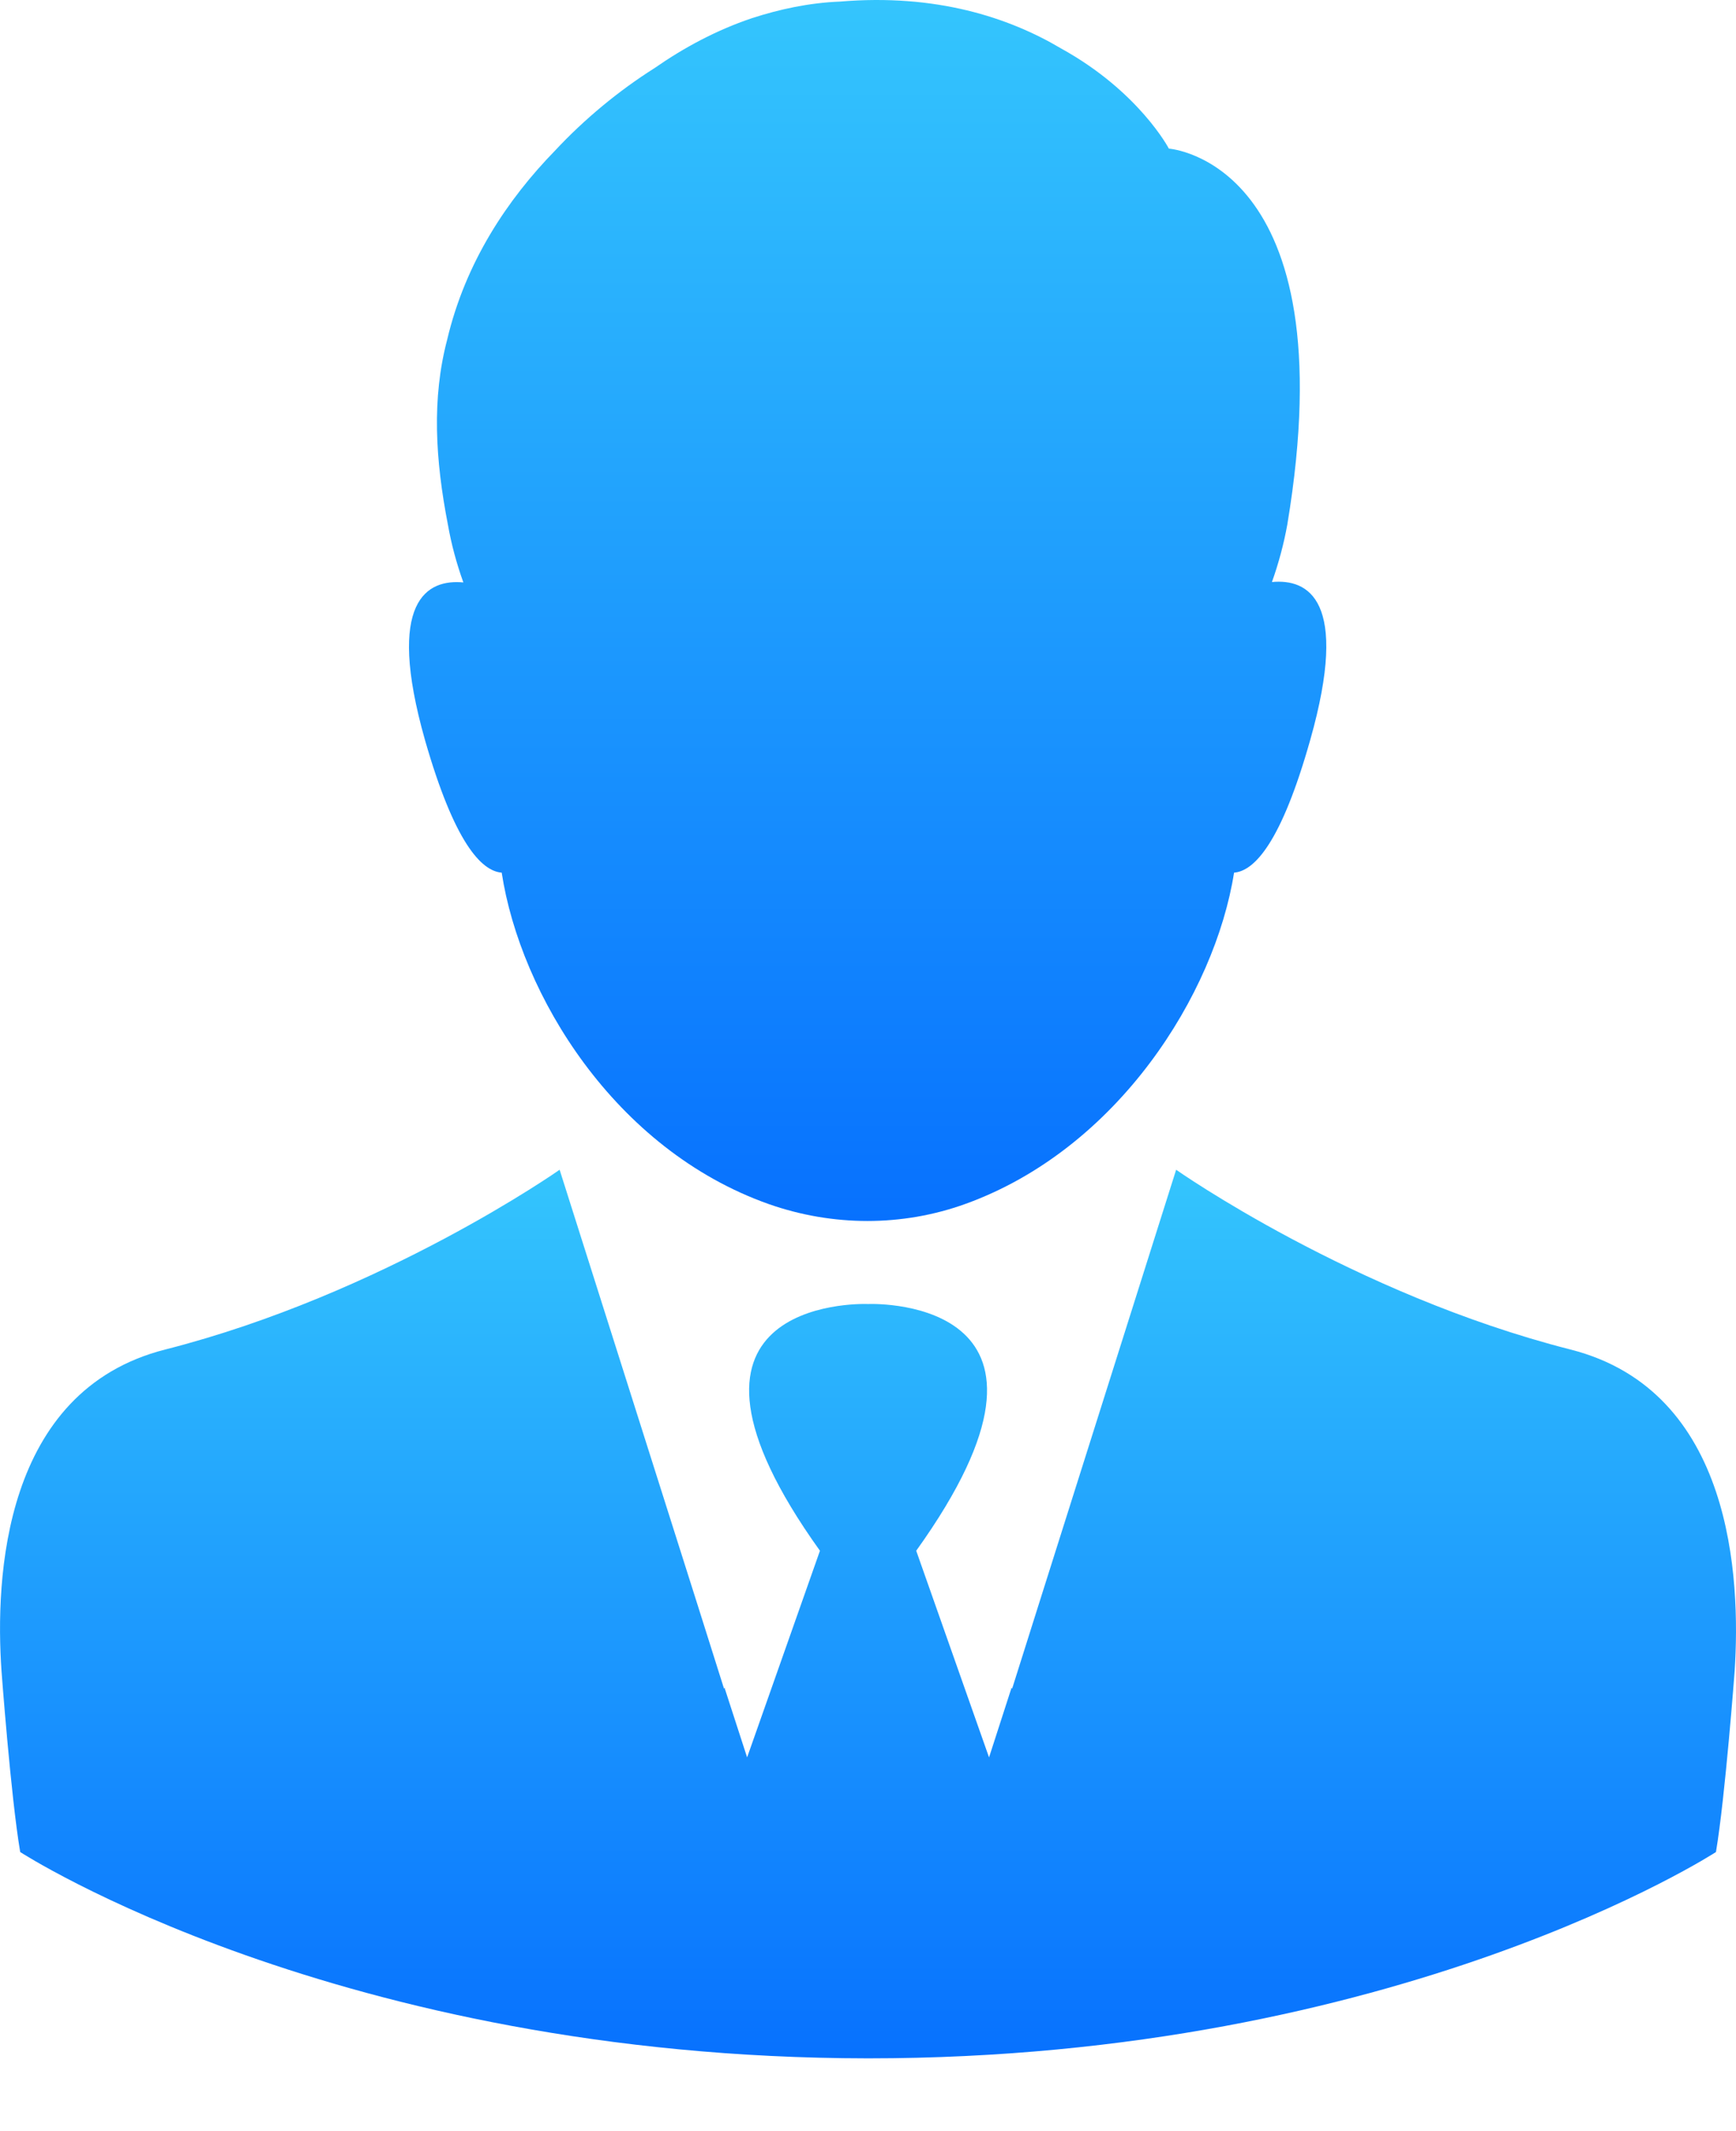
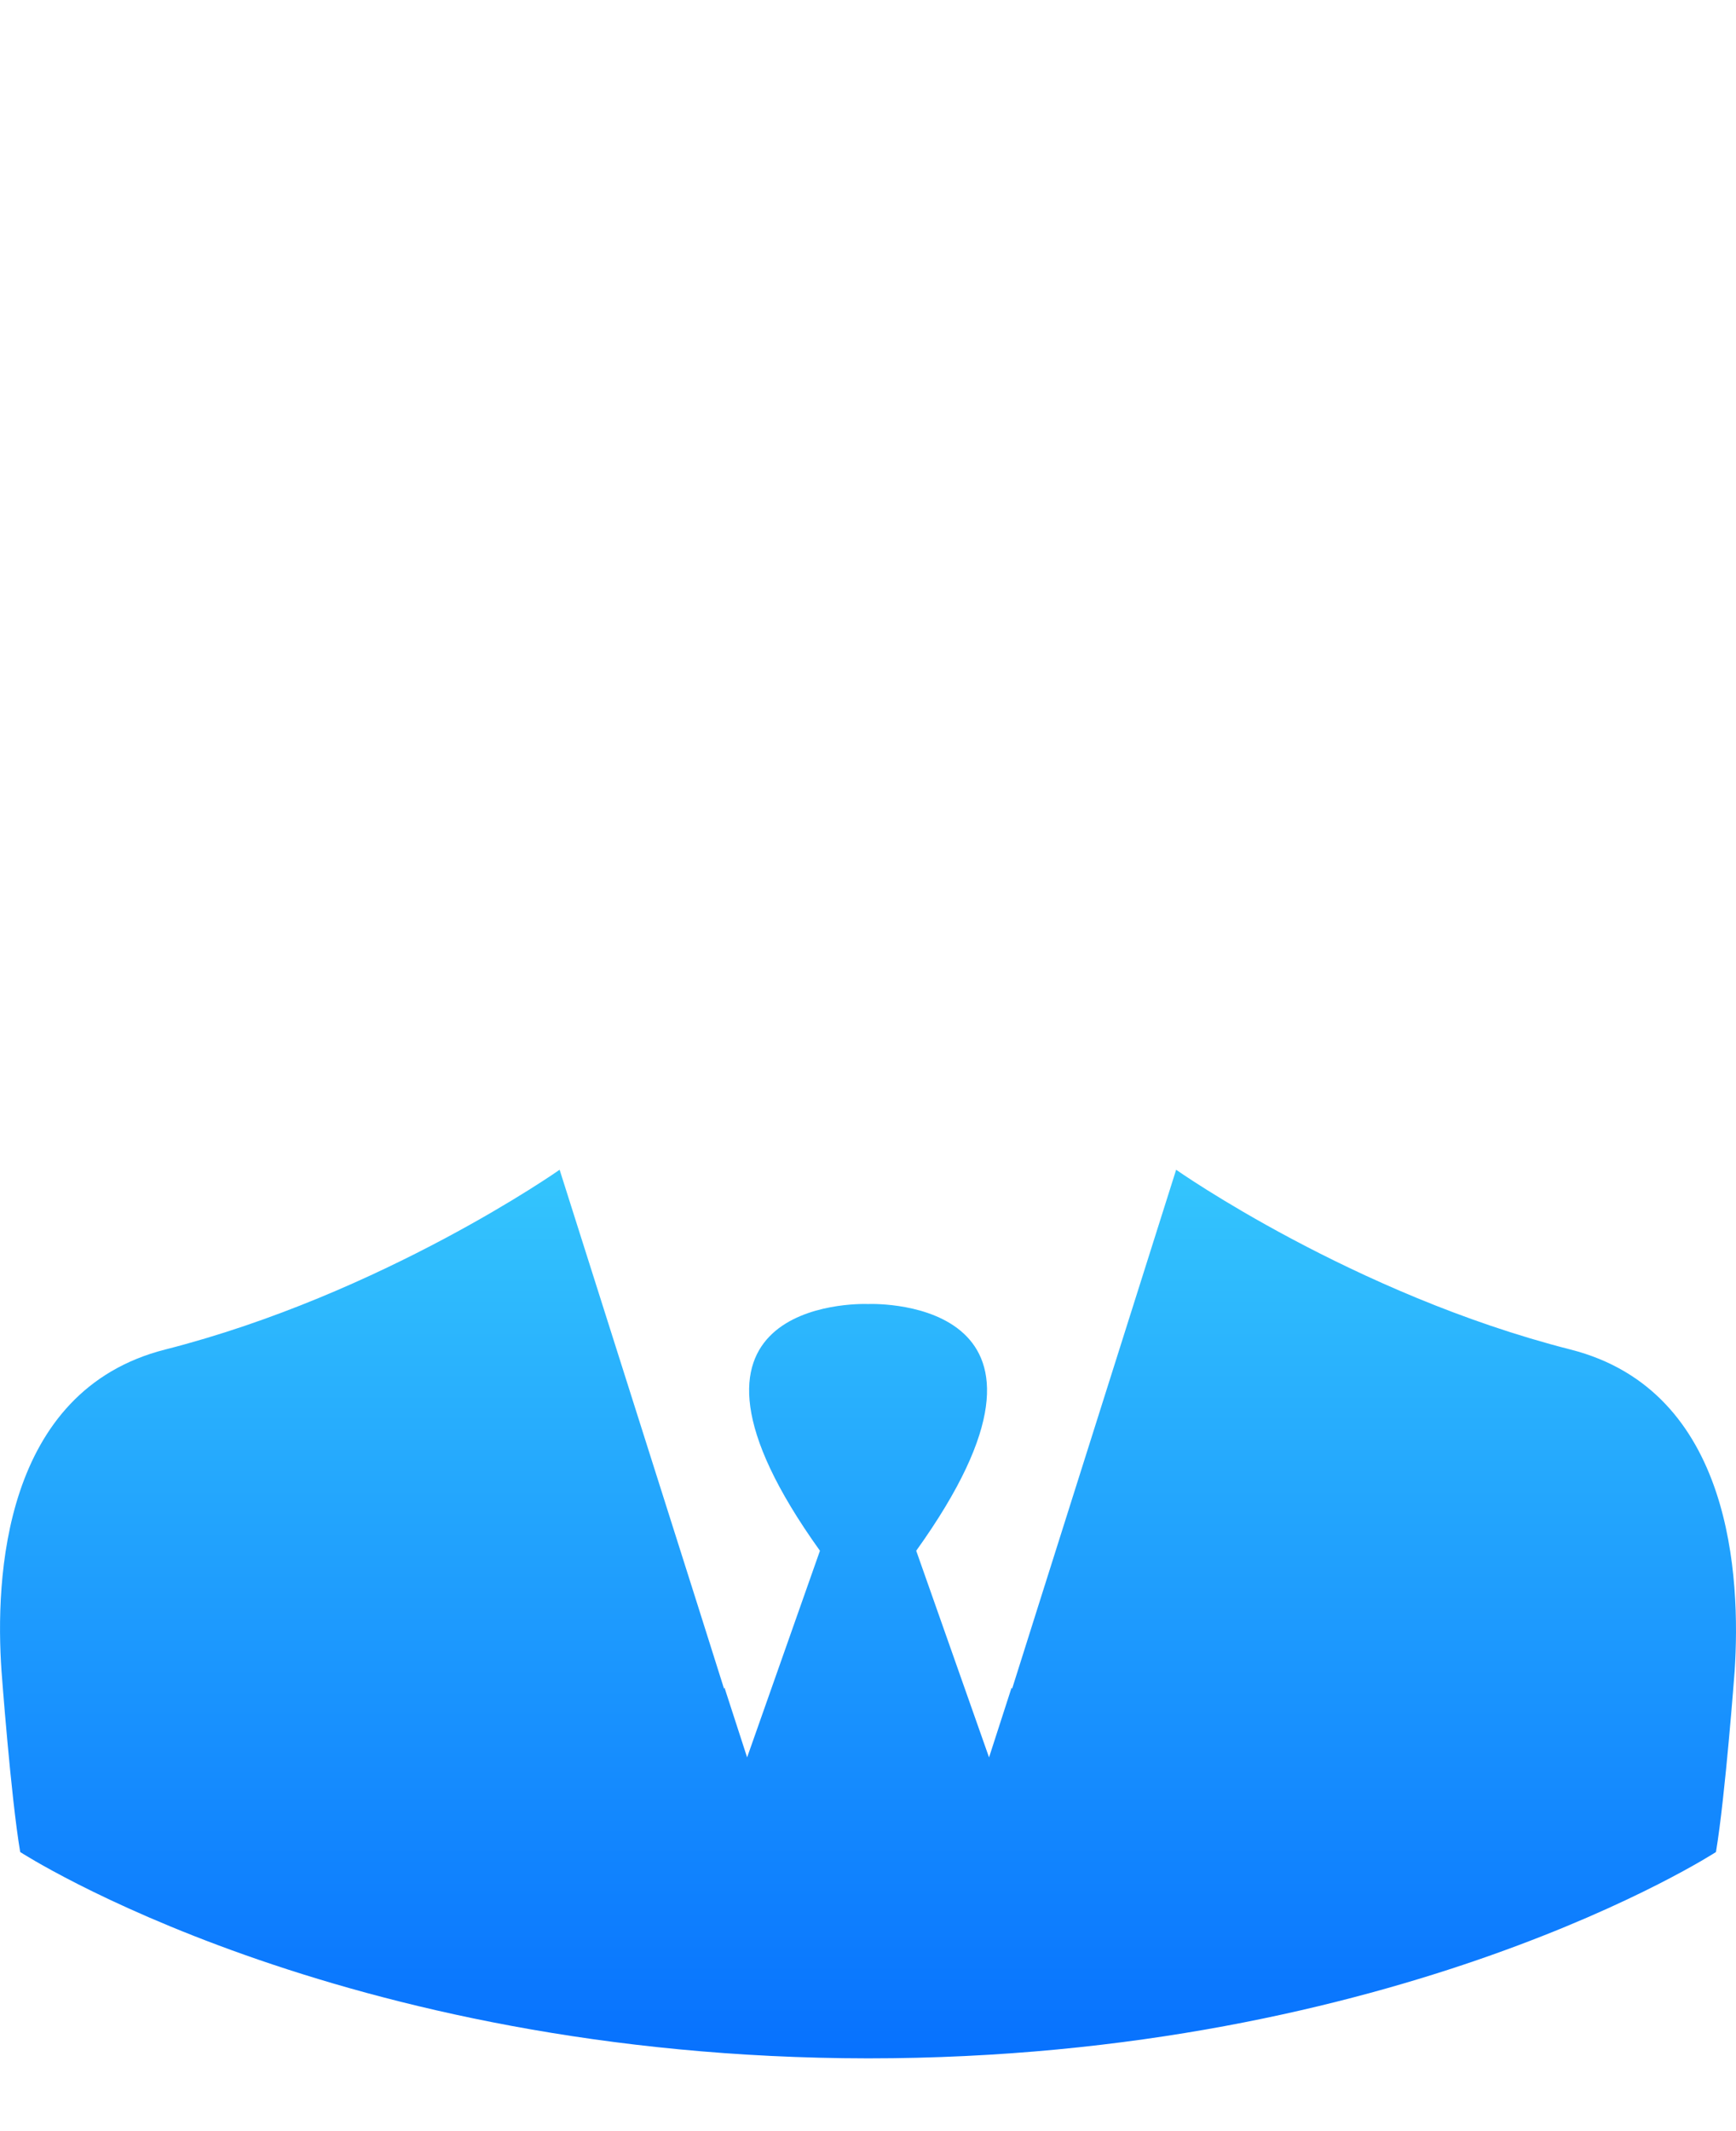
<svg xmlns="http://www.w3.org/2000/svg" width="22" height="27" viewBox="0 0 22 27" fill="none">
-   <path d="M6.358 11.056C6.595 12.601 7.788 14.566 9.748 15.257C10.553 15.538 11.433 15.543 12.237 15.252C14.165 14.555 15.396 12.595 15.639 11.056C15.898 11.035 16.238 10.673 16.605 9.372C17.108 7.595 16.573 7.331 16.119 7.374C16.206 7.131 16.271 6.883 16.314 6.645C17.081 2.04 14.813 1.883 14.813 1.883C14.813 1.883 14.435 1.159 13.447 0.614C12.783 0.22 11.86 -0.082 10.645 0.02C10.25 0.036 9.878 0.117 9.527 0.231C9.079 0.382 8.668 0.603 8.296 0.862C7.842 1.149 7.41 1.505 7.032 1.91C6.433 2.525 5.899 3.319 5.666 4.307C5.472 5.047 5.515 5.819 5.677 6.651C5.72 6.894 5.785 7.137 5.872 7.379C5.418 7.336 4.883 7.601 5.386 9.377C5.758 10.673 6.098 11.035 6.358 11.056Z" fill="url(#paint0_linear)" />
  <path d="M19.904 17.098C17.145 16.396 14.905 14.82 14.905 14.82L13.155 20.354L12.826 21.396L12.82 21.38L12.534 22.265L11.611 19.647C13.879 16.483 11.152 16.515 11.001 16.521C10.85 16.515 8.123 16.483 10.391 19.647L9.468 22.265L9.181 21.38L9.176 21.396L8.847 20.354L7.092 14.82C7.092 14.82 4.851 16.396 2.092 17.098C0.035 17.622 -0.062 19.998 0.019 21.169C0.019 21.169 0.137 22.762 0.256 23.464C0.256 23.464 4.273 26.072 11.001 26.078C17.729 26.078 21.746 23.464 21.746 23.464C21.864 22.762 21.983 21.169 21.983 21.169C22.059 19.998 21.962 17.622 19.904 17.098Z" fill="url(#paint1_linear)" />
  <defs>
    <linearGradient id="paint0_linear" x1="10.996" y1="0" x2="10.996" y2="15.469" gradientUnits="userSpaceOnUse">
      <stop stop-color="#34C5FD" />
      <stop offset="1" stop-color="#0771FE" />
    </linearGradient>
    <linearGradient id="paint1_linear" x1="11" y1="14.82" x2="11" y2="26.078" gradientUnits="userSpaceOnUse">
      <stop stop-color="#34C5FD" />
      <stop offset="1" stop-color="#0771FE" />
    </linearGradient>
  </defs>
</svg>